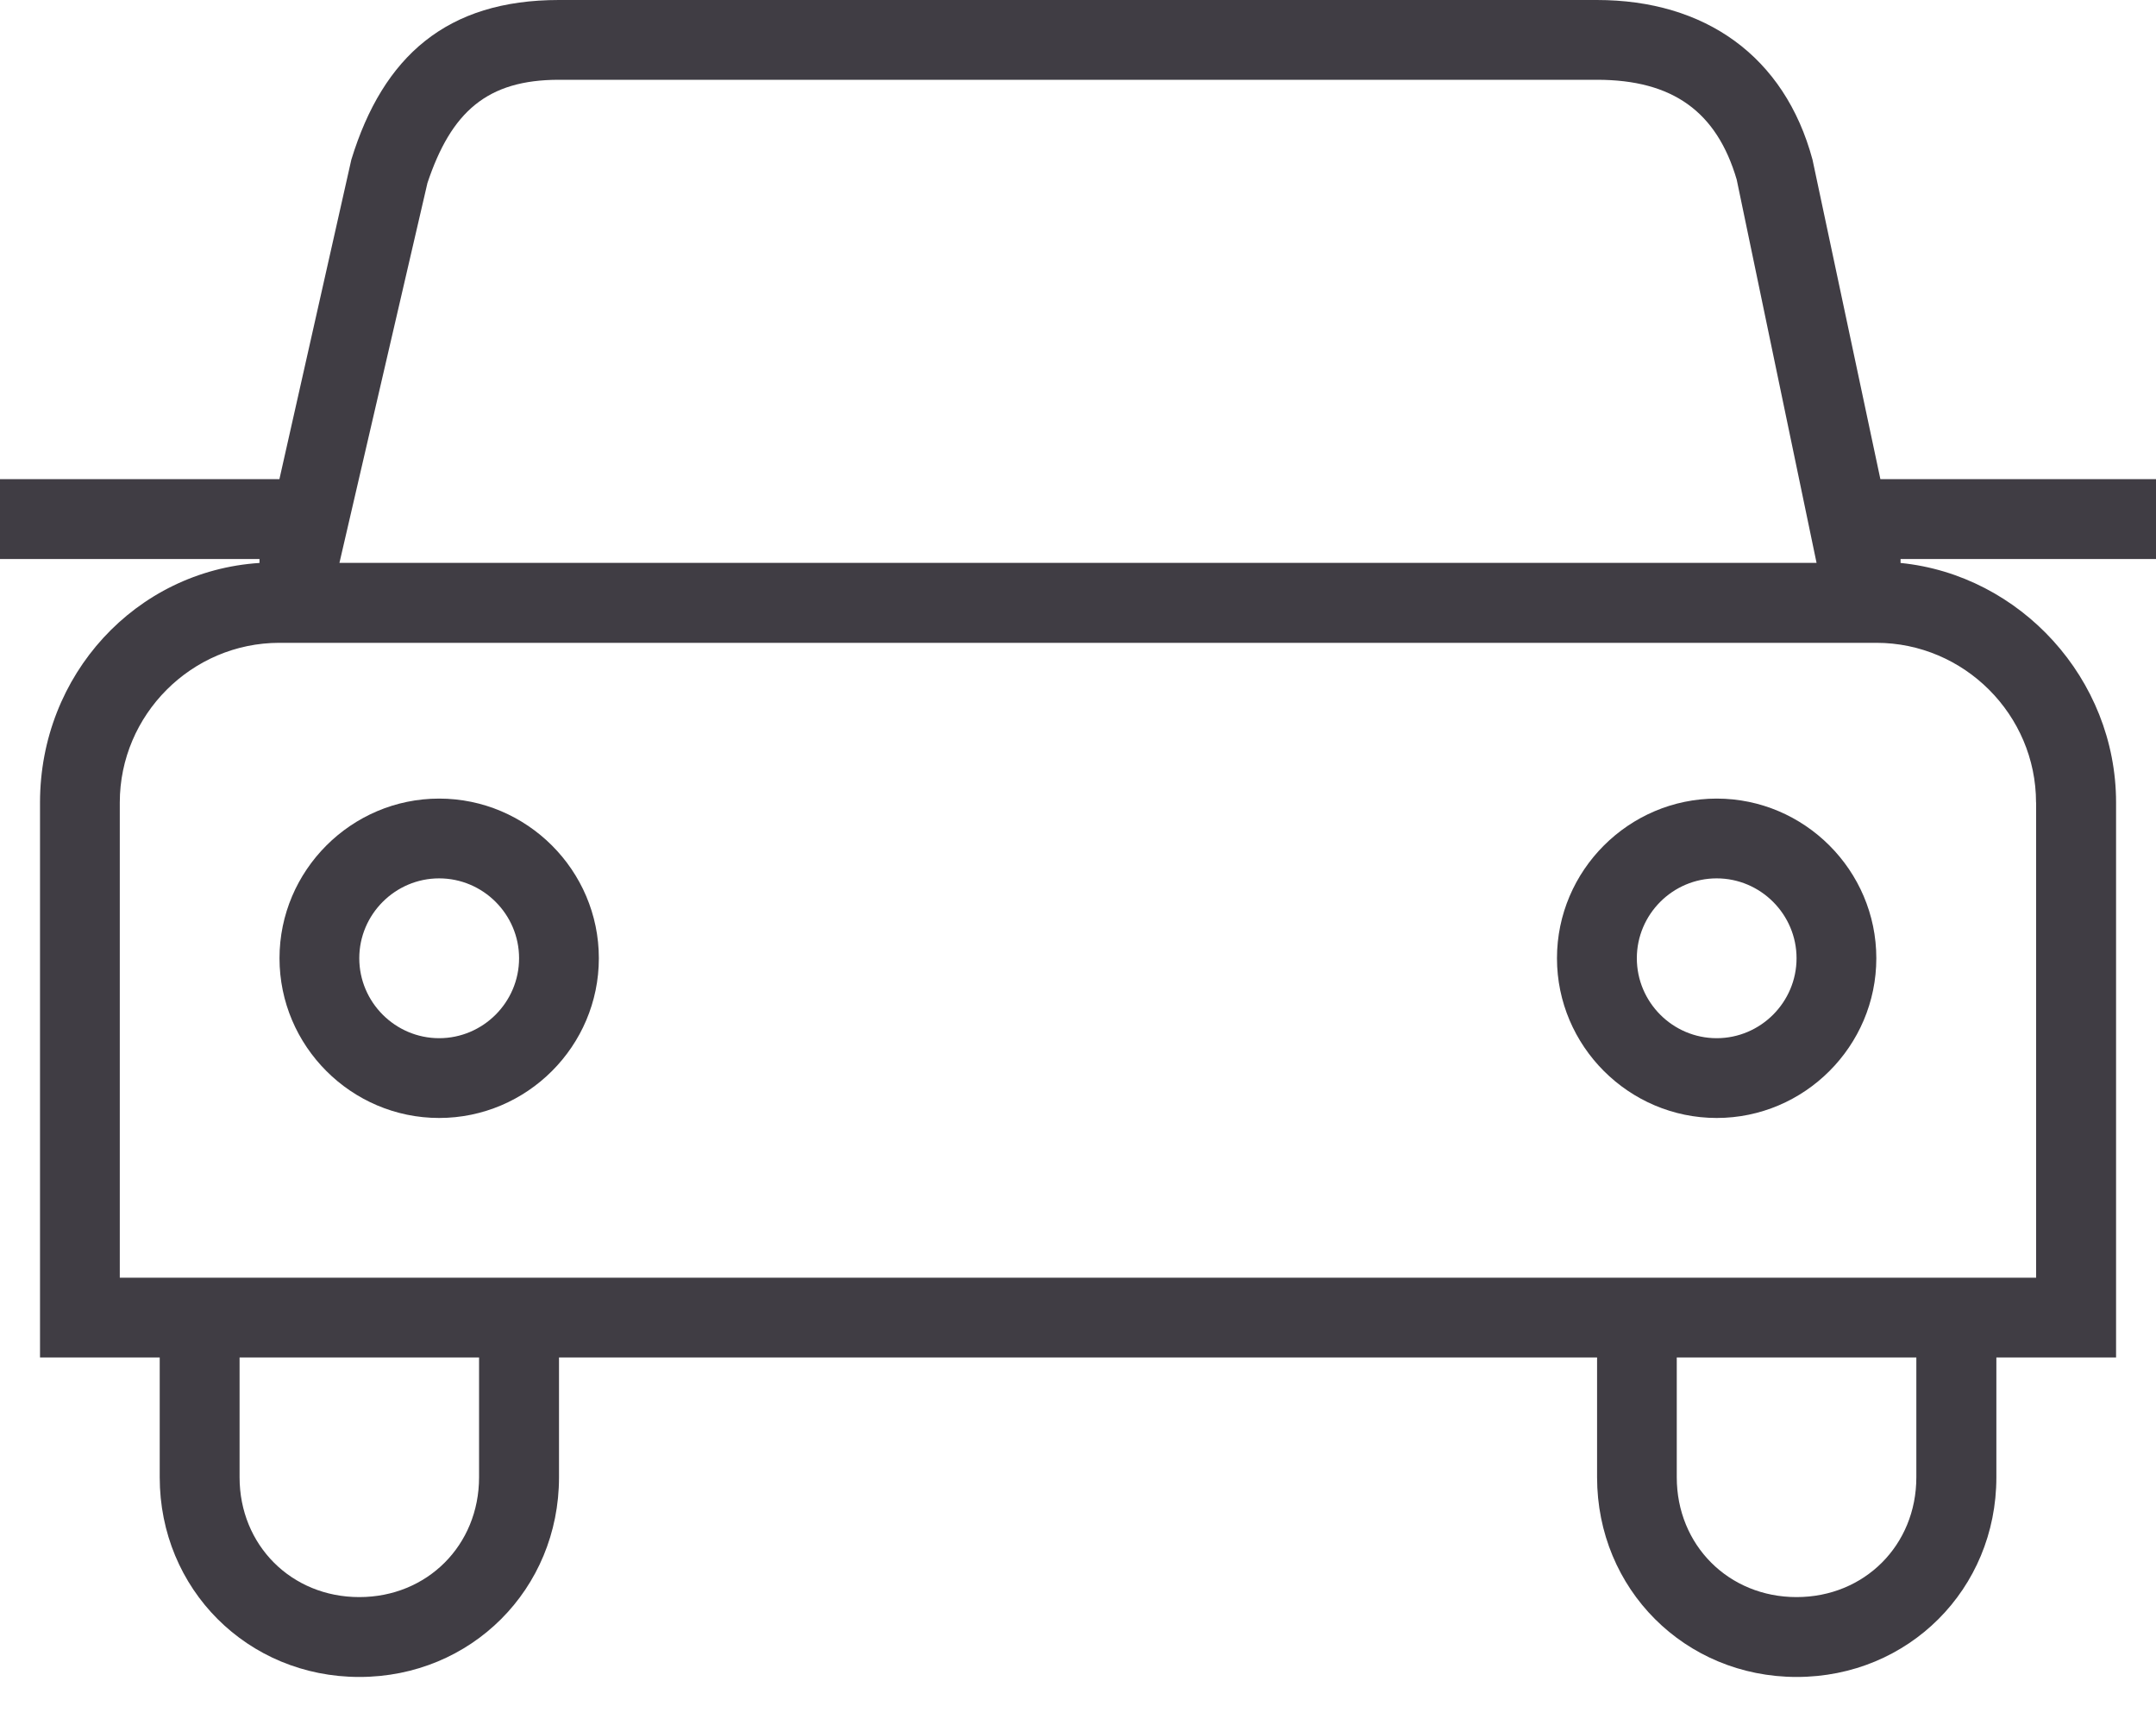
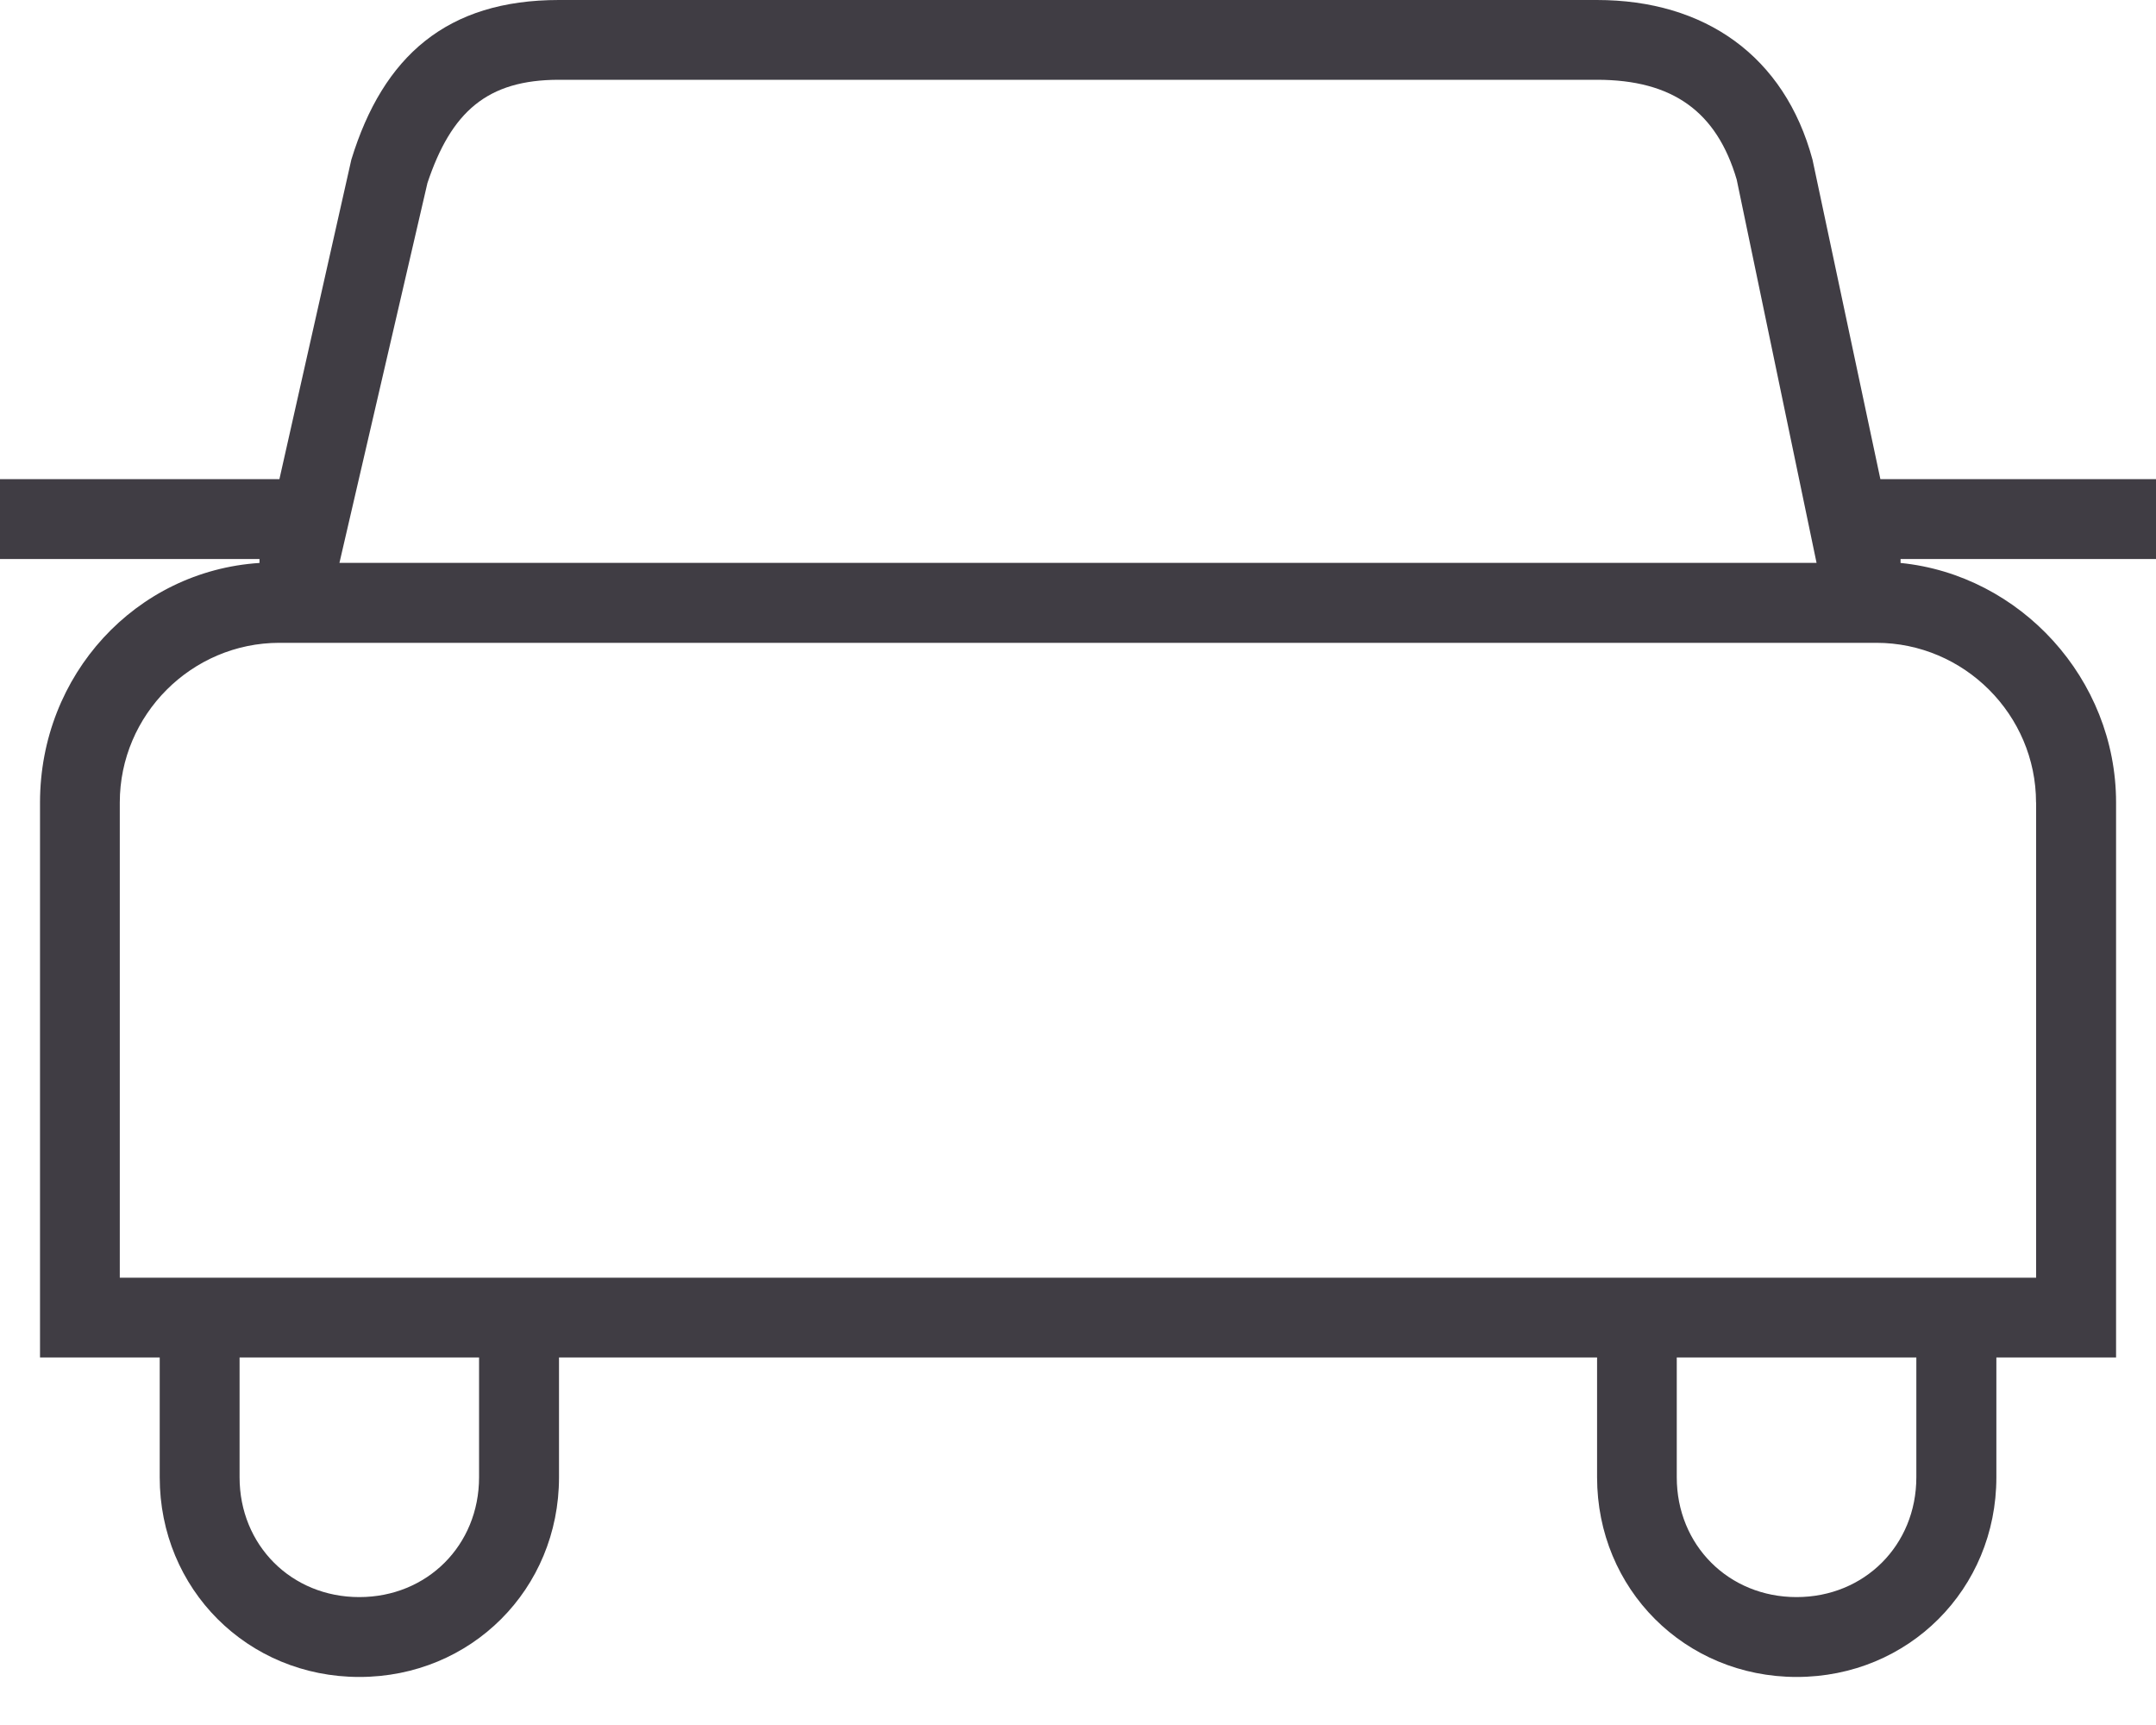
<svg xmlns="http://www.w3.org/2000/svg" width="25" height="20" viewBox="0 0 25 20" fill="none">
-   <path d="M5.092 9.259C4.074 9.259 3.241 10.092 3.241 11.11C3.241 12.129 4.074 12.962 5.092 12.962C6.111 12.962 6.944 12.129 6.944 11.11C6.944 10.092 6.111 9.259 5.092 9.259ZM5.092 12.037C4.583 12.037 4.166 11.62 4.166 11.11C4.166 10.601 4.583 10.184 5.092 10.184C5.602 10.184 6.019 10.601 6.019 11.11C6.019 11.62 5.602 12.037 5.092 12.037Z" fill="#403D44" />
-   <path d="M19.906 9.259C18.888 9.259 18.054 10.092 18.054 11.11C18.054 12.129 18.888 12.962 19.906 12.962C20.924 12.962 21.757 12.129 21.757 11.11C21.757 10.092 20.924 9.259 19.906 9.259ZM19.906 12.037C19.396 12.037 18.98 11.62 18.98 11.11C18.98 10.601 19.396 10.184 19.906 10.184C20.415 10.184 20.832 10.601 20.832 11.11C20.832 11.62 20.415 12.037 19.906 12.037Z" fill="#403D44" />
  <path d="M21.804 5.555L21.017 1.851C20.693 0.648 19.767 0 18.517 0H6.48C5.185 0 4.443 0.648 4.074 1.851L3.24 5.555H0V6.481H3.009V6.527C1.575 6.62 0.464 7.823 0.464 9.305V15.739H1.852V17.128C1.852 18.424 2.87 19.443 4.167 19.443C5.464 19.443 6.482 18.425 6.482 17.128V15.739H18.519V17.128C18.519 18.424 19.537 19.443 20.834 19.443C22.13 19.443 23.149 18.425 23.149 17.128V15.739H24.537V9.305C24.537 7.87 23.426 6.666 22.038 6.527V6.481H25V5.555H21.806H21.804ZM4.954 2.129C5.231 1.296 5.648 0.925 6.481 0.925H18.518C19.397 0.925 19.907 1.296 20.138 2.082L21.064 6.526H3.936L4.955 2.128L4.954 2.129ZM5.555 17.128C5.555 17.915 4.954 18.517 4.166 18.517C3.379 18.517 2.778 17.915 2.778 17.128V15.739H5.555V17.128ZM22.221 17.128C22.221 17.915 21.619 18.517 20.832 18.517C20.045 18.517 19.443 17.915 19.443 17.128V15.739H22.221V17.128ZM23.61 9.305V14.814H1.389V9.305C1.389 8.287 2.222 7.453 3.24 7.453H21.757C22.775 7.453 23.609 8.287 23.609 9.305H23.61Z" fill="#403D44" />
</svg>